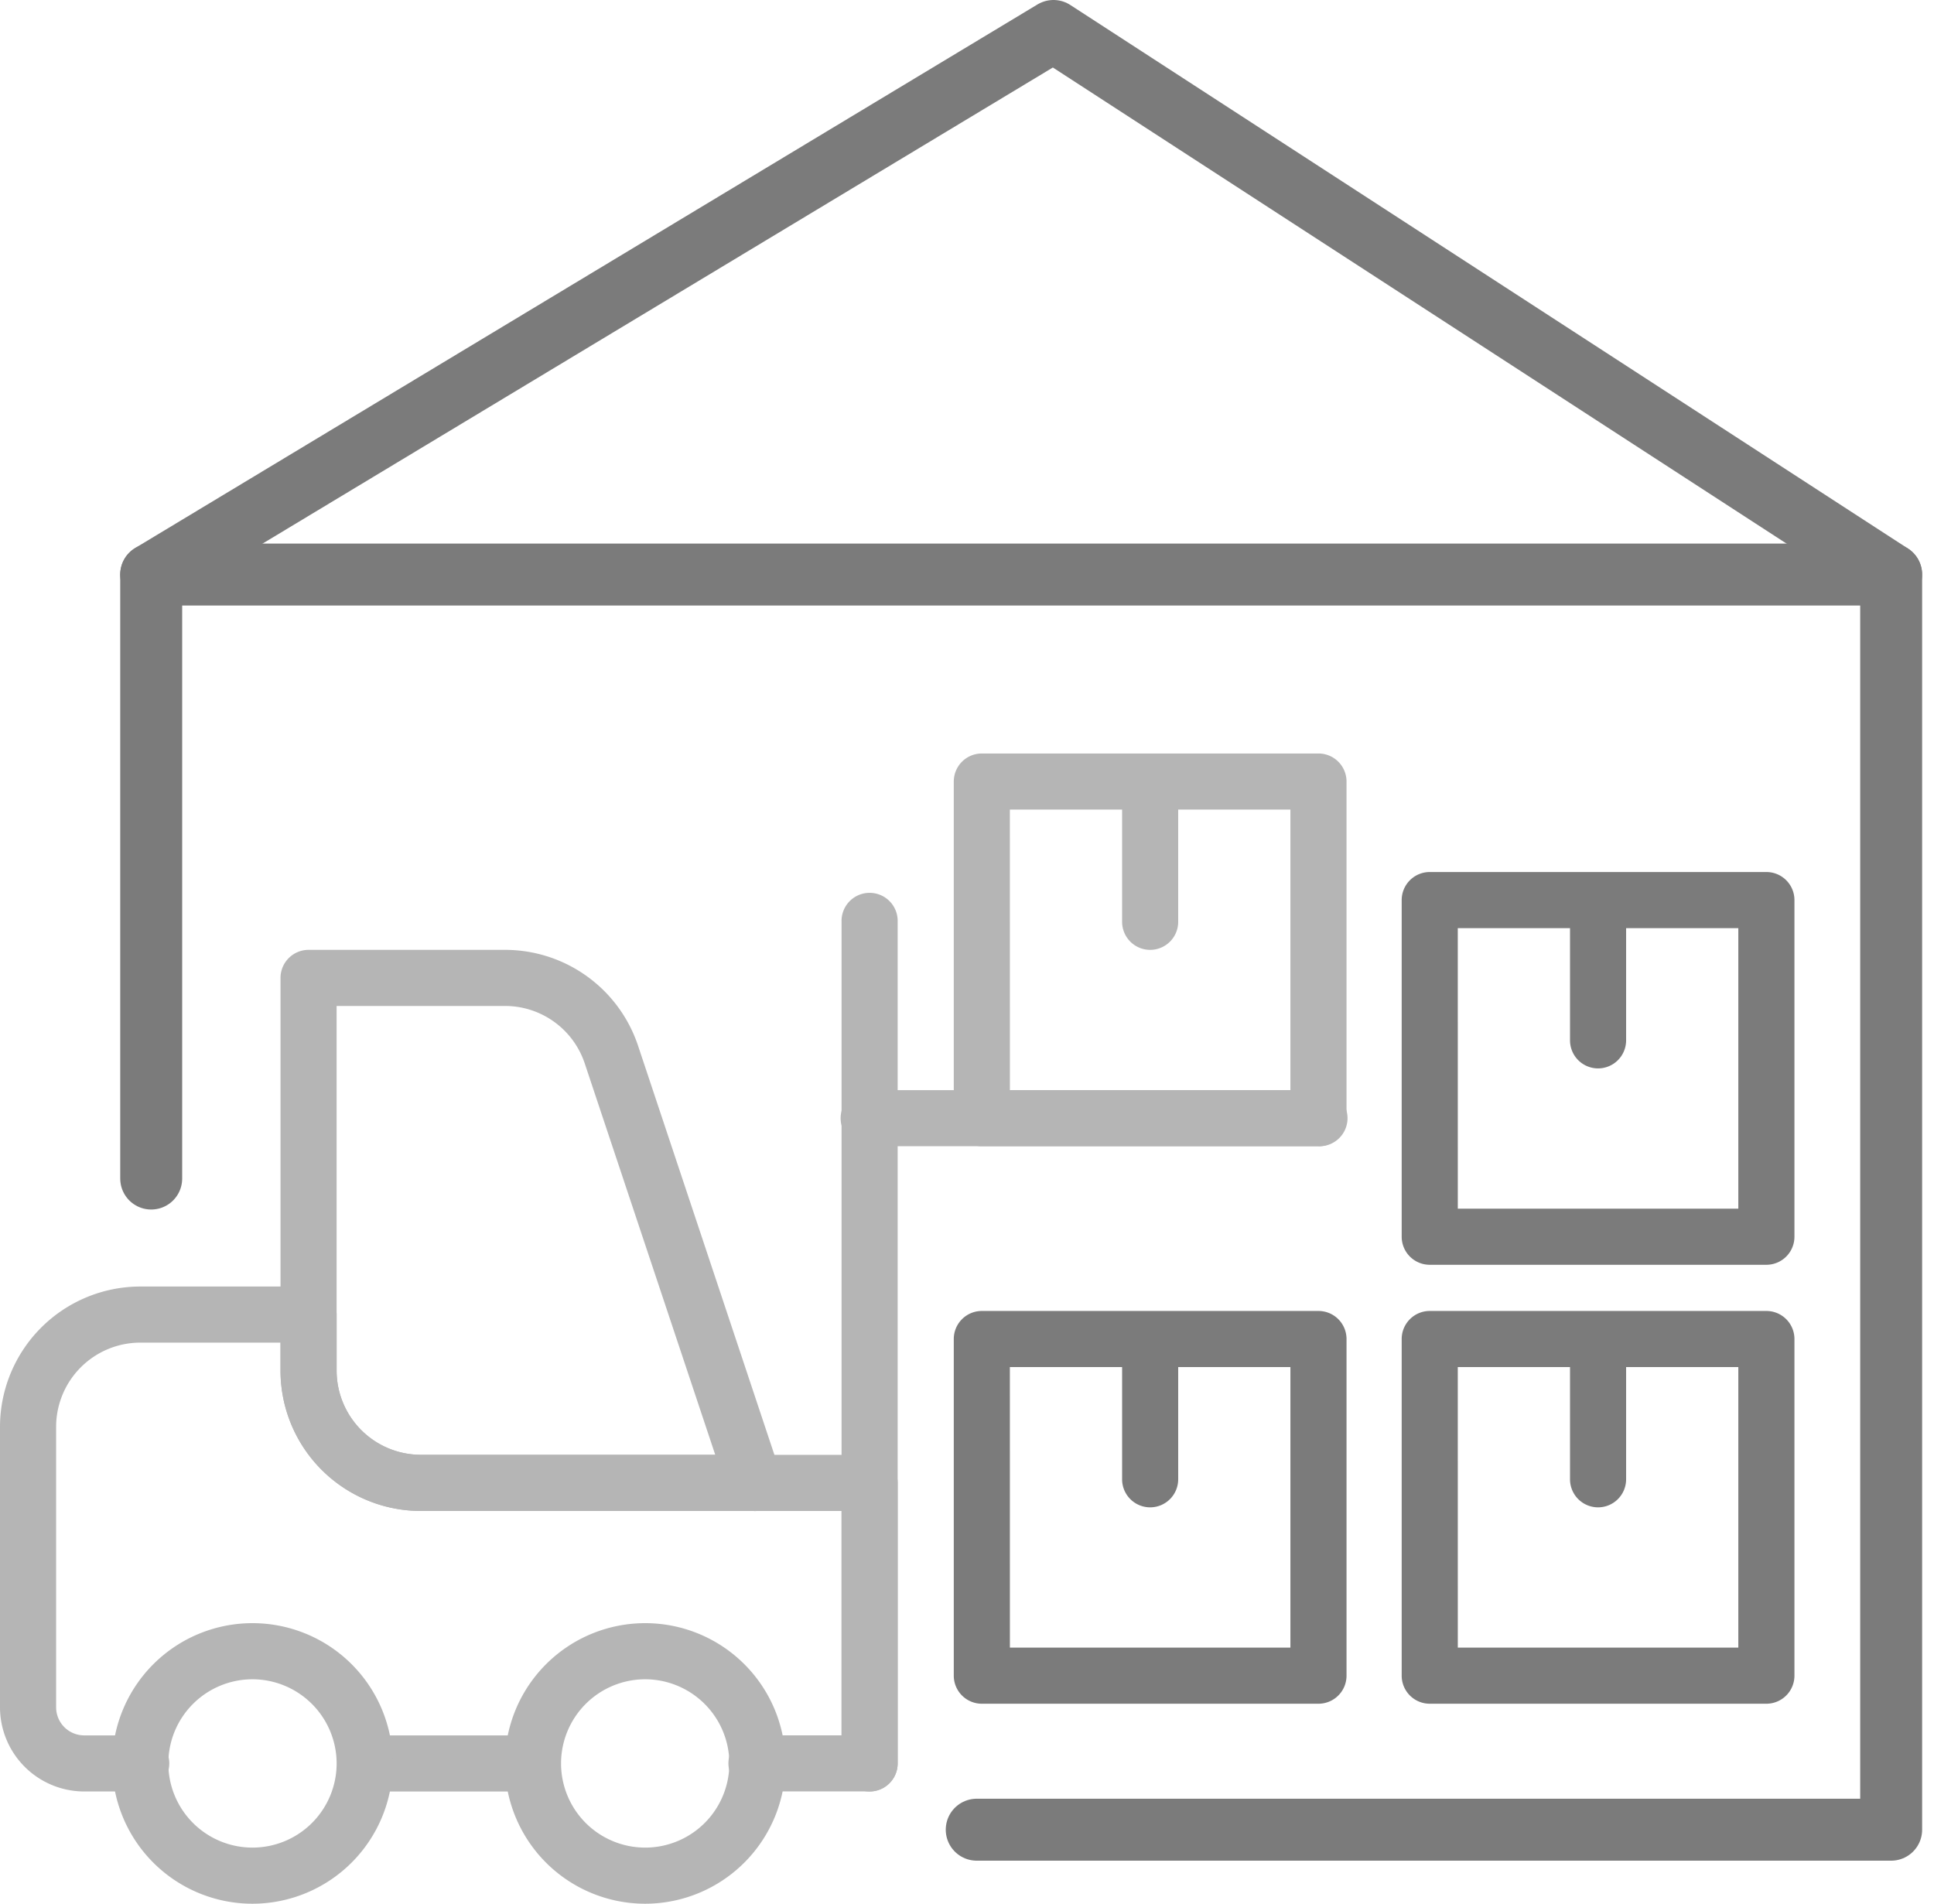
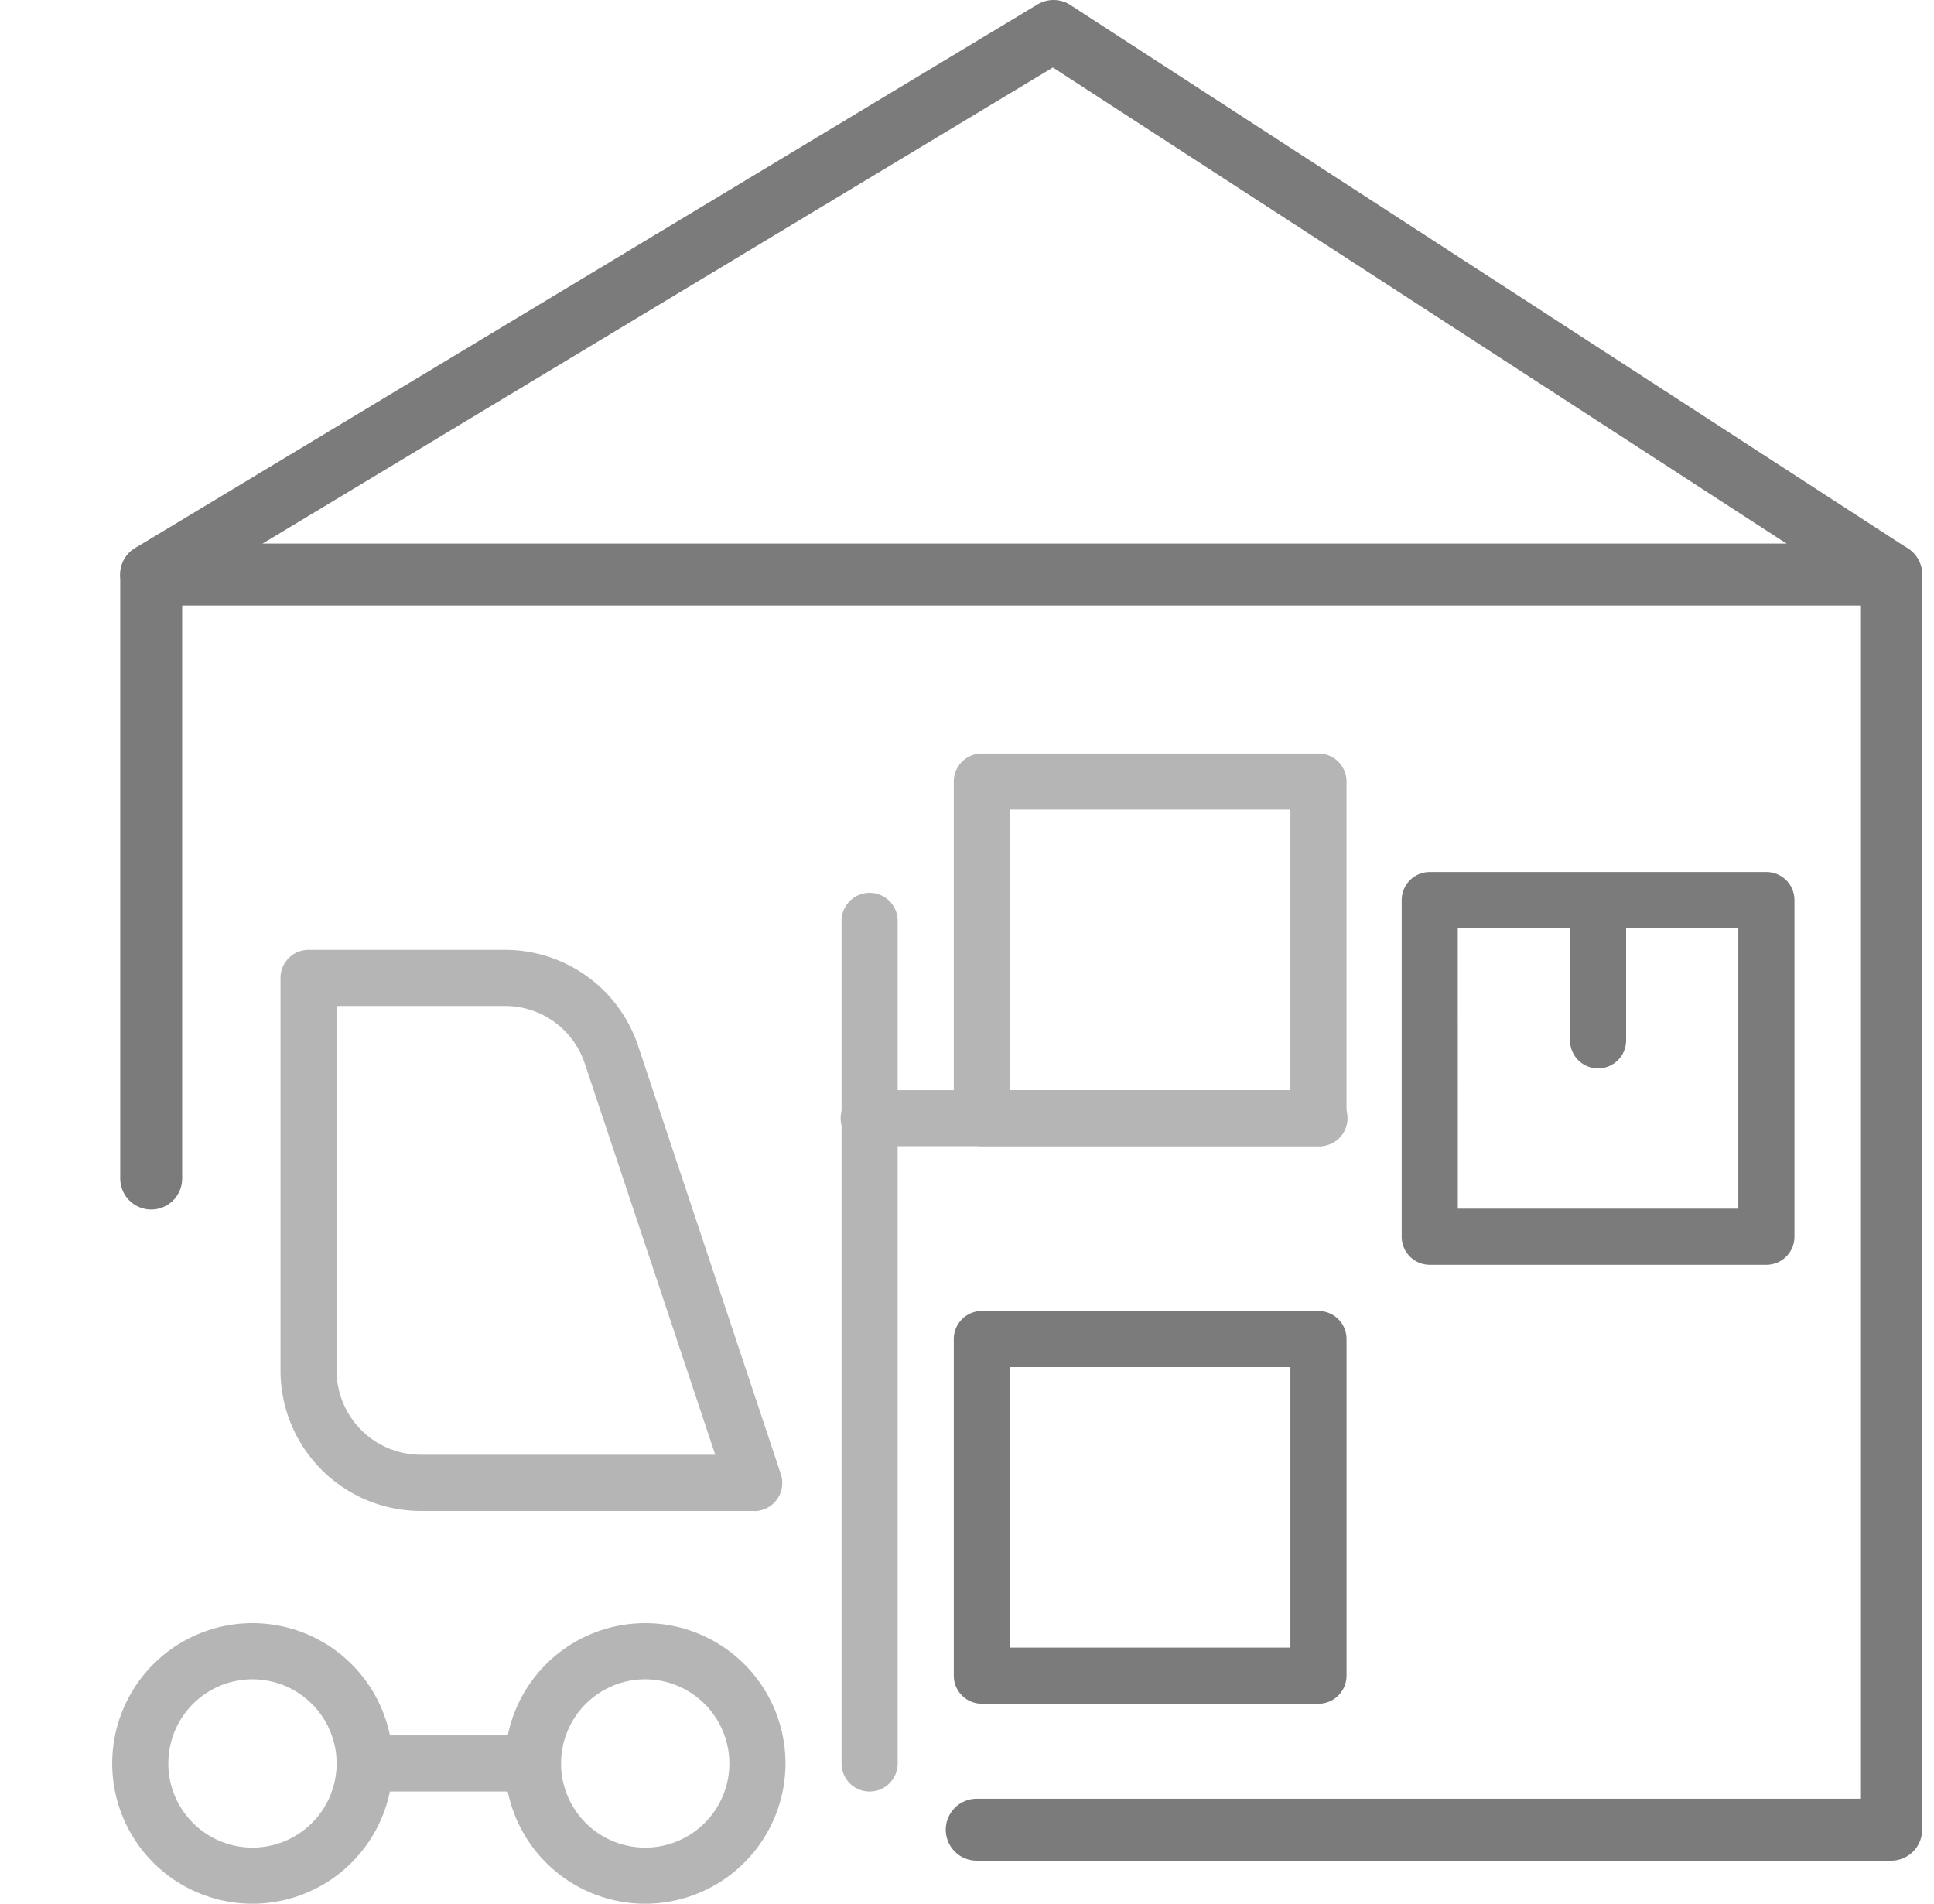
<svg xmlns="http://www.w3.org/2000/svg" width="62.444" height="61.462" viewBox="0 0 62.444 61.462">
  <g id="Gruppe_24103" data-name="Gruppe 24103" transform="translate(-1267 -908.012)">
    <g id="Gruppe_24102" data-name="Gruppe 24102" transform="translate(1267 909.012)">
      <g id="vehicle" transform="translate(0 23.326)">
        <path id="Pfad_97350" data-name="Pfad 97350" d="M20.291,22.115H9.529A4.534,4.534,0,0,1,5,17.586V4.906A.906.906,0,0,1,5.906,4h6.34a4.527,4.527,0,0,1,4.3,3.1l4.608,13.825a.907.907,0,0,1-.86,1.194ZM6.811,5.811V17.586A2.721,2.721,0,0,0,9.529,20.3h9.507L14.824,7.67a2.713,2.713,0,0,0-2.578-1.859Z" transform="translate(4.057 2.34)" fill="#b5b5b5" />
-         <path id="Pfad_97351" data-name="Pfad 97351" d="M28.078,26.3H24.455a.906.906,0,1,1,0-1.811h2.717V17.246H13.586a4.534,4.534,0,0,1-4.529-4.529v-.906H4.529a2.721,2.721,0,0,0-2.717,2.717v9.057a.907.907,0,0,0,.906.906H4.529a.906.906,0,1,1,0,1.811H2.717A2.721,2.721,0,0,1,0,23.586V14.529A4.534,4.534,0,0,1,4.529,10H9.963a.906.906,0,0,1,.906.906v1.811a2.721,2.721,0,0,0,2.717,2.717H28.078a.906.906,0,0,1,.906.906V25.4A.906.906,0,0,1,28.078,26.3Z" transform="translate(0 7.209)" fill="#b5b5b5" />
        <path id="Pfad_97352" data-name="Pfad 97352" d="M12.34,19.811H6.906a.906.906,0,0,1,0-1.811H12.34a.906.906,0,0,1,0,1.811Z" transform="translate(4.869 13.701)" fill="#b5b5b5" />
        <path id="Pfad_97353" data-name="Pfad 97353" d="M30.4,11.811H15.906a.906.906,0,1,1,0-1.811H30.4a.906.906,0,1,1,0,1.811Z" transform="translate(12.172 0.869)" fill="#b5b5b5" />
        <path id="Pfad_97354" data-name="Pfad 97354" d="M15.906,31.984A.906.906,0,0,1,15,31.078V3.906a.906.906,0,1,1,1.811,0V31.078A.906.906,0,0,1,15.906,31.984Z" transform="translate(12.172 1.529)" fill="#b5b5b5" />
        <path id="Pfad_97355" data-name="Pfad 97355" d="M6.529,25.057a4.529,4.529,0,1,1,4.529-4.529A4.534,4.534,0,0,1,6.529,25.057Zm0-7.246a2.717,2.717,0,1,0,2.717,2.717A2.721,2.721,0,0,0,6.529,17.811Z" transform="translate(1.623 12.078)" fill="#b5b5b5" />
        <path id="Pfad_97356" data-name="Pfad 97356" d="M13.529,25.057a4.529,4.529,0,1,1,4.529-4.529A4.534,4.534,0,0,1,13.529,25.057Zm0-7.246a2.717,2.717,0,1,0,2.717,2.717A2.721,2.721,0,0,0,13.529,17.811Z" transform="translate(7.303 12.078)" fill="#b5b5b5" />
        <path id="Pfad_97357" data-name="Pfad 97357" d="M28.775,16.68H17.906A.906.906,0,0,1,17,15.775V4.906A.906.906,0,0,1,17.906,4H28.775a.906.906,0,0,1,.906.906V15.775A.906.906,0,0,1,28.775,16.68Zm-9.963-1.811h9.057V5.811H18.811Z" transform="translate(13.795 -4)" fill="#b5b5b5" />
-         <path id="Pfad_97358" data-name="Pfad 97358" d="M20.906,10.34A.906.906,0,0,1,20,9.434V4.906a.906.906,0,0,1,1.811,0V9.434A.906.906,0,0,1,20.906,10.34Z" transform="translate(16.23 -4)" fill="#b5b5b5" />
      </g>
      <g id="Gruppe_24101" data-name="Gruppe 24101" transform="translate(45.257 27.153)">
        <path id="Pfad_97359" data-name="Pfad 97359" d="M28.775,16.68H17.906A.906.906,0,0,1,17,15.775V4.906A.906.906,0,0,1,17.906,4H28.775a.906.906,0,0,1,.906.906V15.775A.906.906,0,0,1,28.775,16.68Zm-9.963-1.811h9.057V5.811H18.811Z" transform="translate(-17 -4)" fill="#7b7b7b" />
        <path id="Pfad_97360" data-name="Pfad 97360" d="M20.906,10.34A.906.906,0,0,1,20,9.434V4.906a.906.906,0,0,1,1.811,0V9.434A.906.906,0,0,1,20.906,10.34Z" transform="translate(-14.565 -4)" fill="#7b7b7b" />
        <g id="Gruppe_24100" data-name="Gruppe 24100" transform="translate(0 14.171)">
-           <path id="Pfad_97361" data-name="Pfad 97361" d="M28.775,16.68H17.906A.906.906,0,0,1,17,15.775V4.906A.906.906,0,0,1,17.906,4H28.775a.906.906,0,0,1,.906.906V15.775A.906.906,0,0,1,28.775,16.68Zm-9.963-1.811h9.057V5.811H18.811Z" transform="translate(-17 -4)" fill="#7b7b7b" />
-           <path id="Pfad_97362" data-name="Pfad 97362" d="M20.906,10.34A.906.906,0,0,1,20,9.434V4.906a.906.906,0,0,1,1.811,0V9.434A.906.906,0,0,1,20.906,10.34Z" transform="translate(-14.565 -4)" fill="#7b7b7b" />
-         </g>
+           </g>
      </g>
      <g id="Gruppe_24099" data-name="Gruppe 24099" transform="translate(30.795 41.324)">
        <path id="Pfad_97363" data-name="Pfad 97363" d="M28.775,16.68H17.906A.906.906,0,0,1,17,15.775V4.906A.906.906,0,0,1,17.906,4H28.775a.906.906,0,0,1,.906.906V15.775A.906.906,0,0,1,28.775,16.68Zm-9.963-1.811h9.057V5.811H18.811Z" transform="translate(-17 -4)" fill="#7b7b7b" />
-         <path id="Pfad_97364" data-name="Pfad 97364" d="M20.906,10.34A.906.906,0,0,1,20,9.434V4.906a.906.906,0,0,1,1.811,0V9.434A.906.906,0,0,1,20.906,10.34Z" transform="translate(-14.565 -4)" fill="#7b7b7b" />
      </g>
      <path id="Pfad_97365" data-name="Pfad 97365" d="M1208.367,1115.882h29.525V1075.36h-56.179v19.5" transform="translate(-1176.831 -1057.811)" fill="none" stroke="#7b7b7b" stroke-linecap="round" stroke-linejoin="round" stroke-width="2" />
      <path id="Pfad_97366" data-name="Pfad 97366" d="M1235.831,1077.582l-27.046-17.549-29.133,17.549" transform="translate(-1174.771 -1060.033)" fill="none" stroke="#7b7b7b" stroke-linecap="round" stroke-linejoin="round" stroke-width="2" />
    </g>
  </g>
</svg>